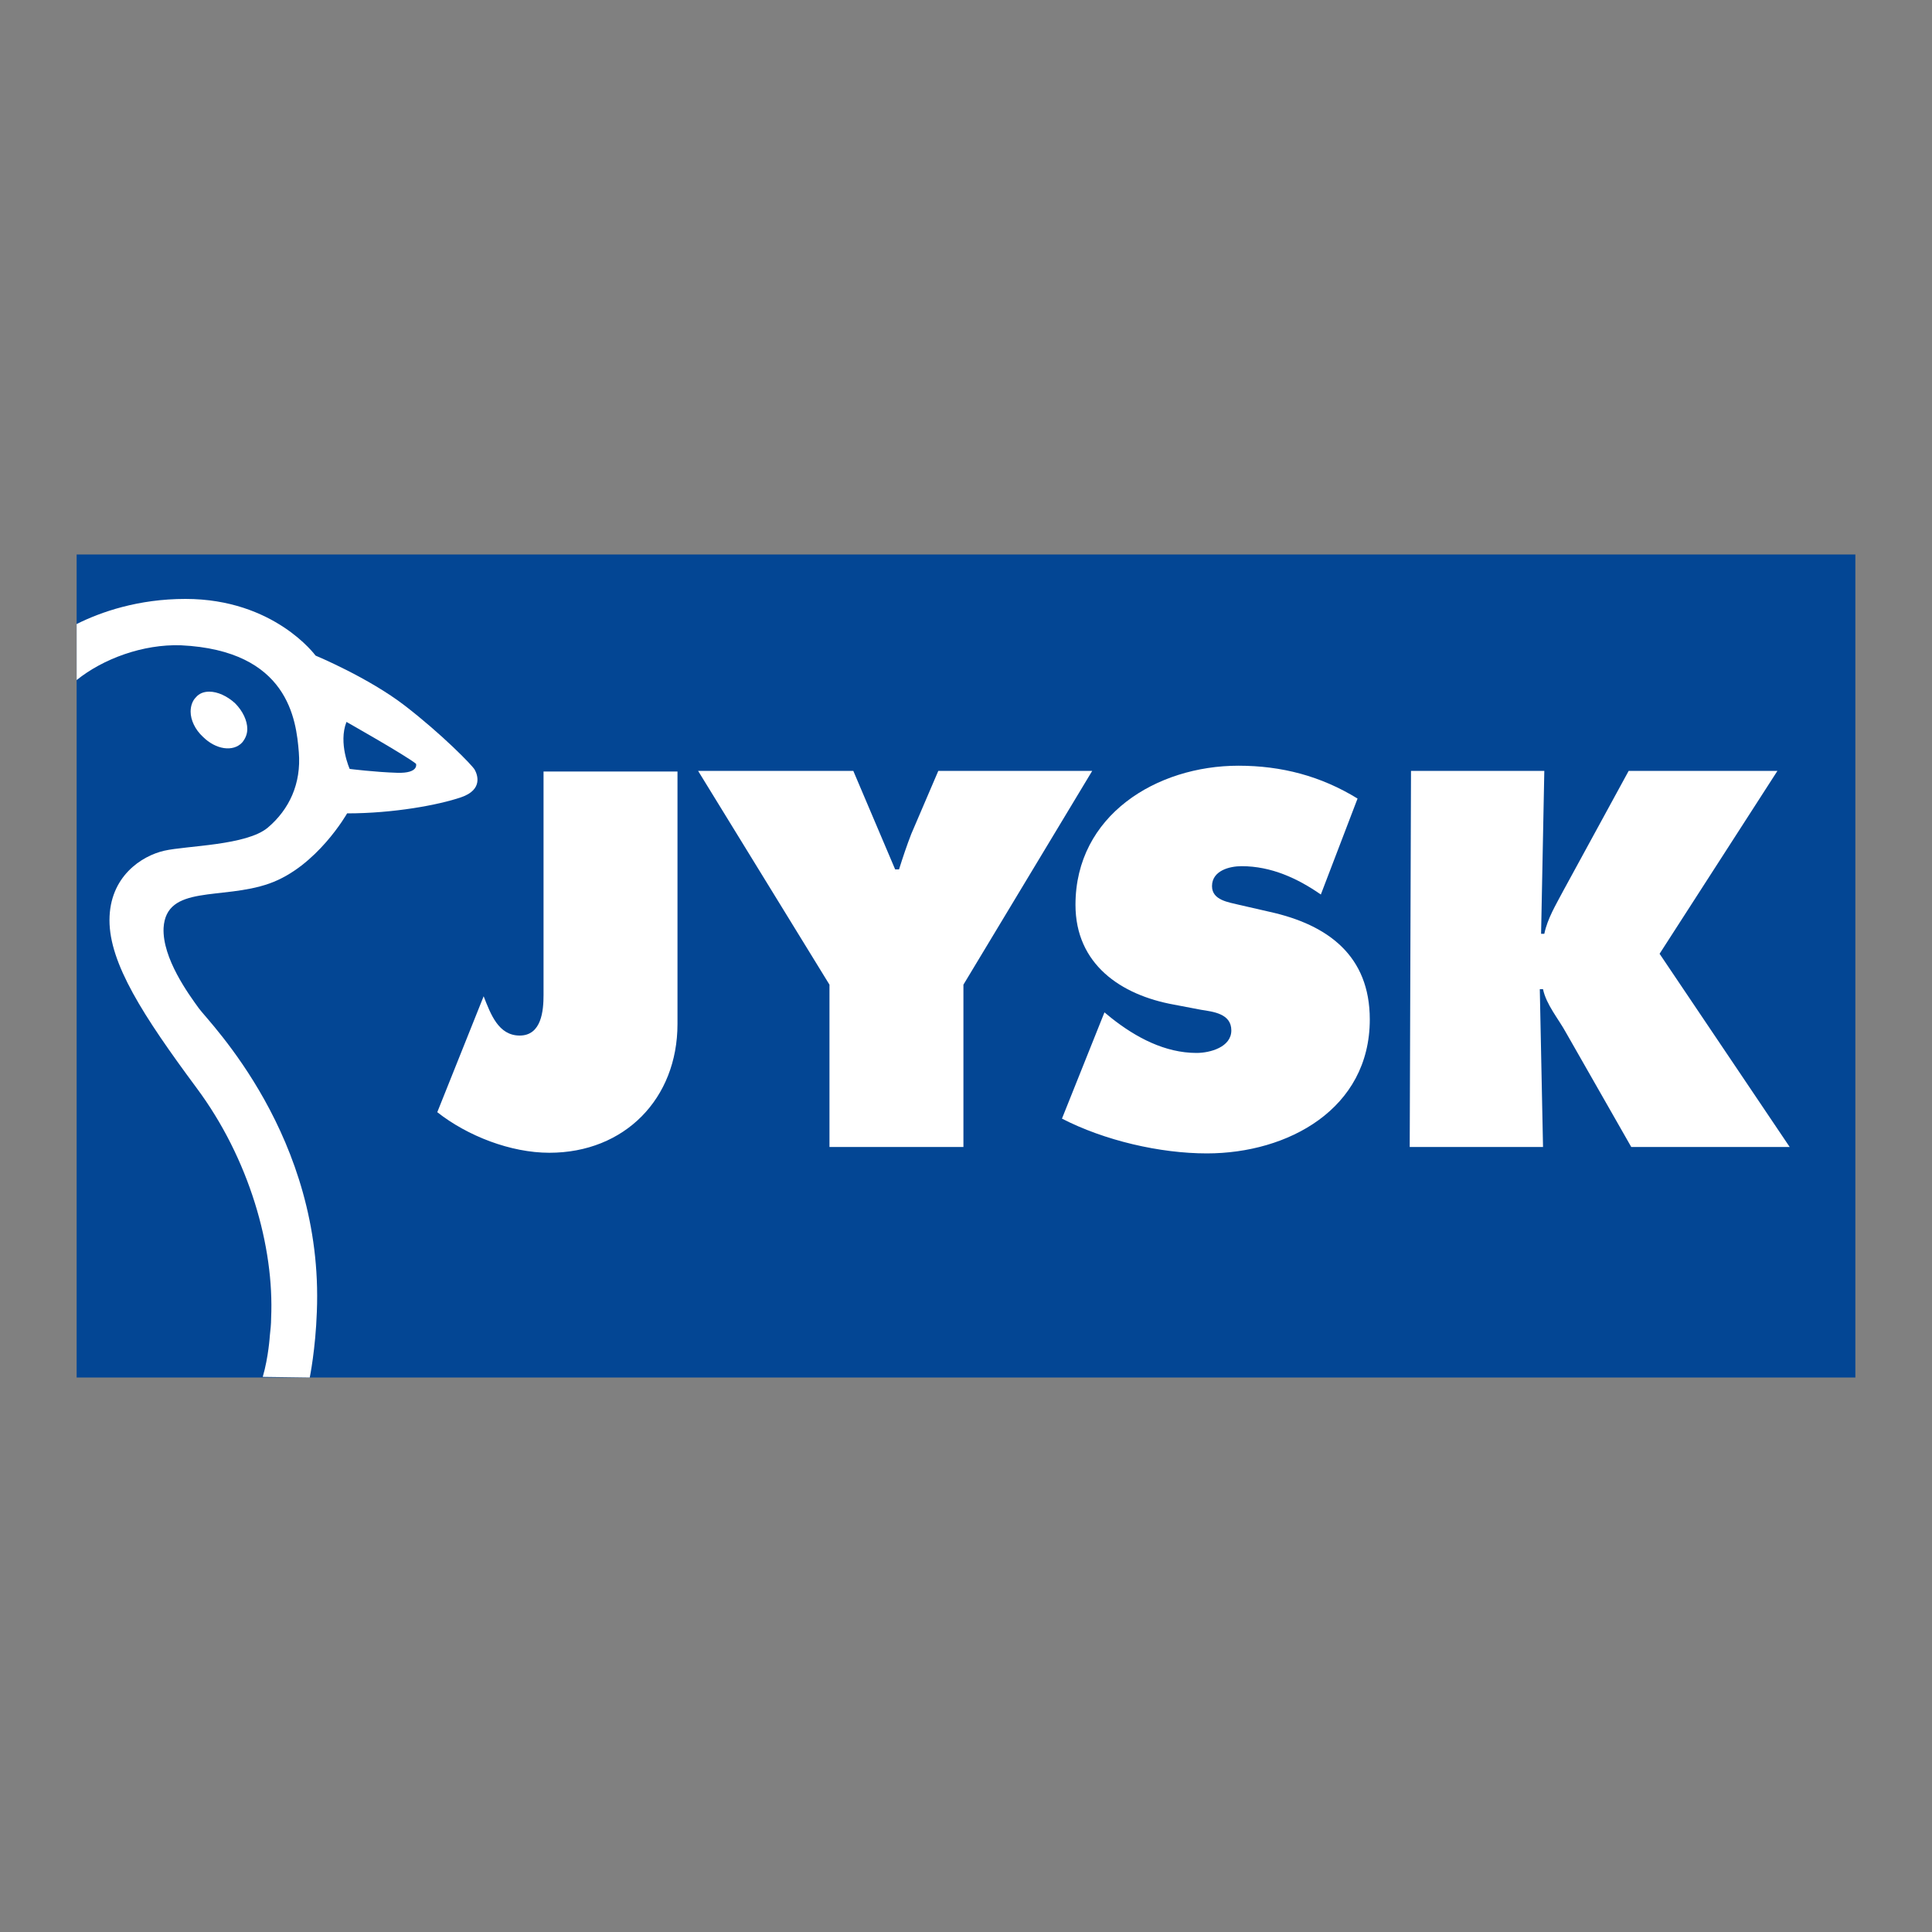
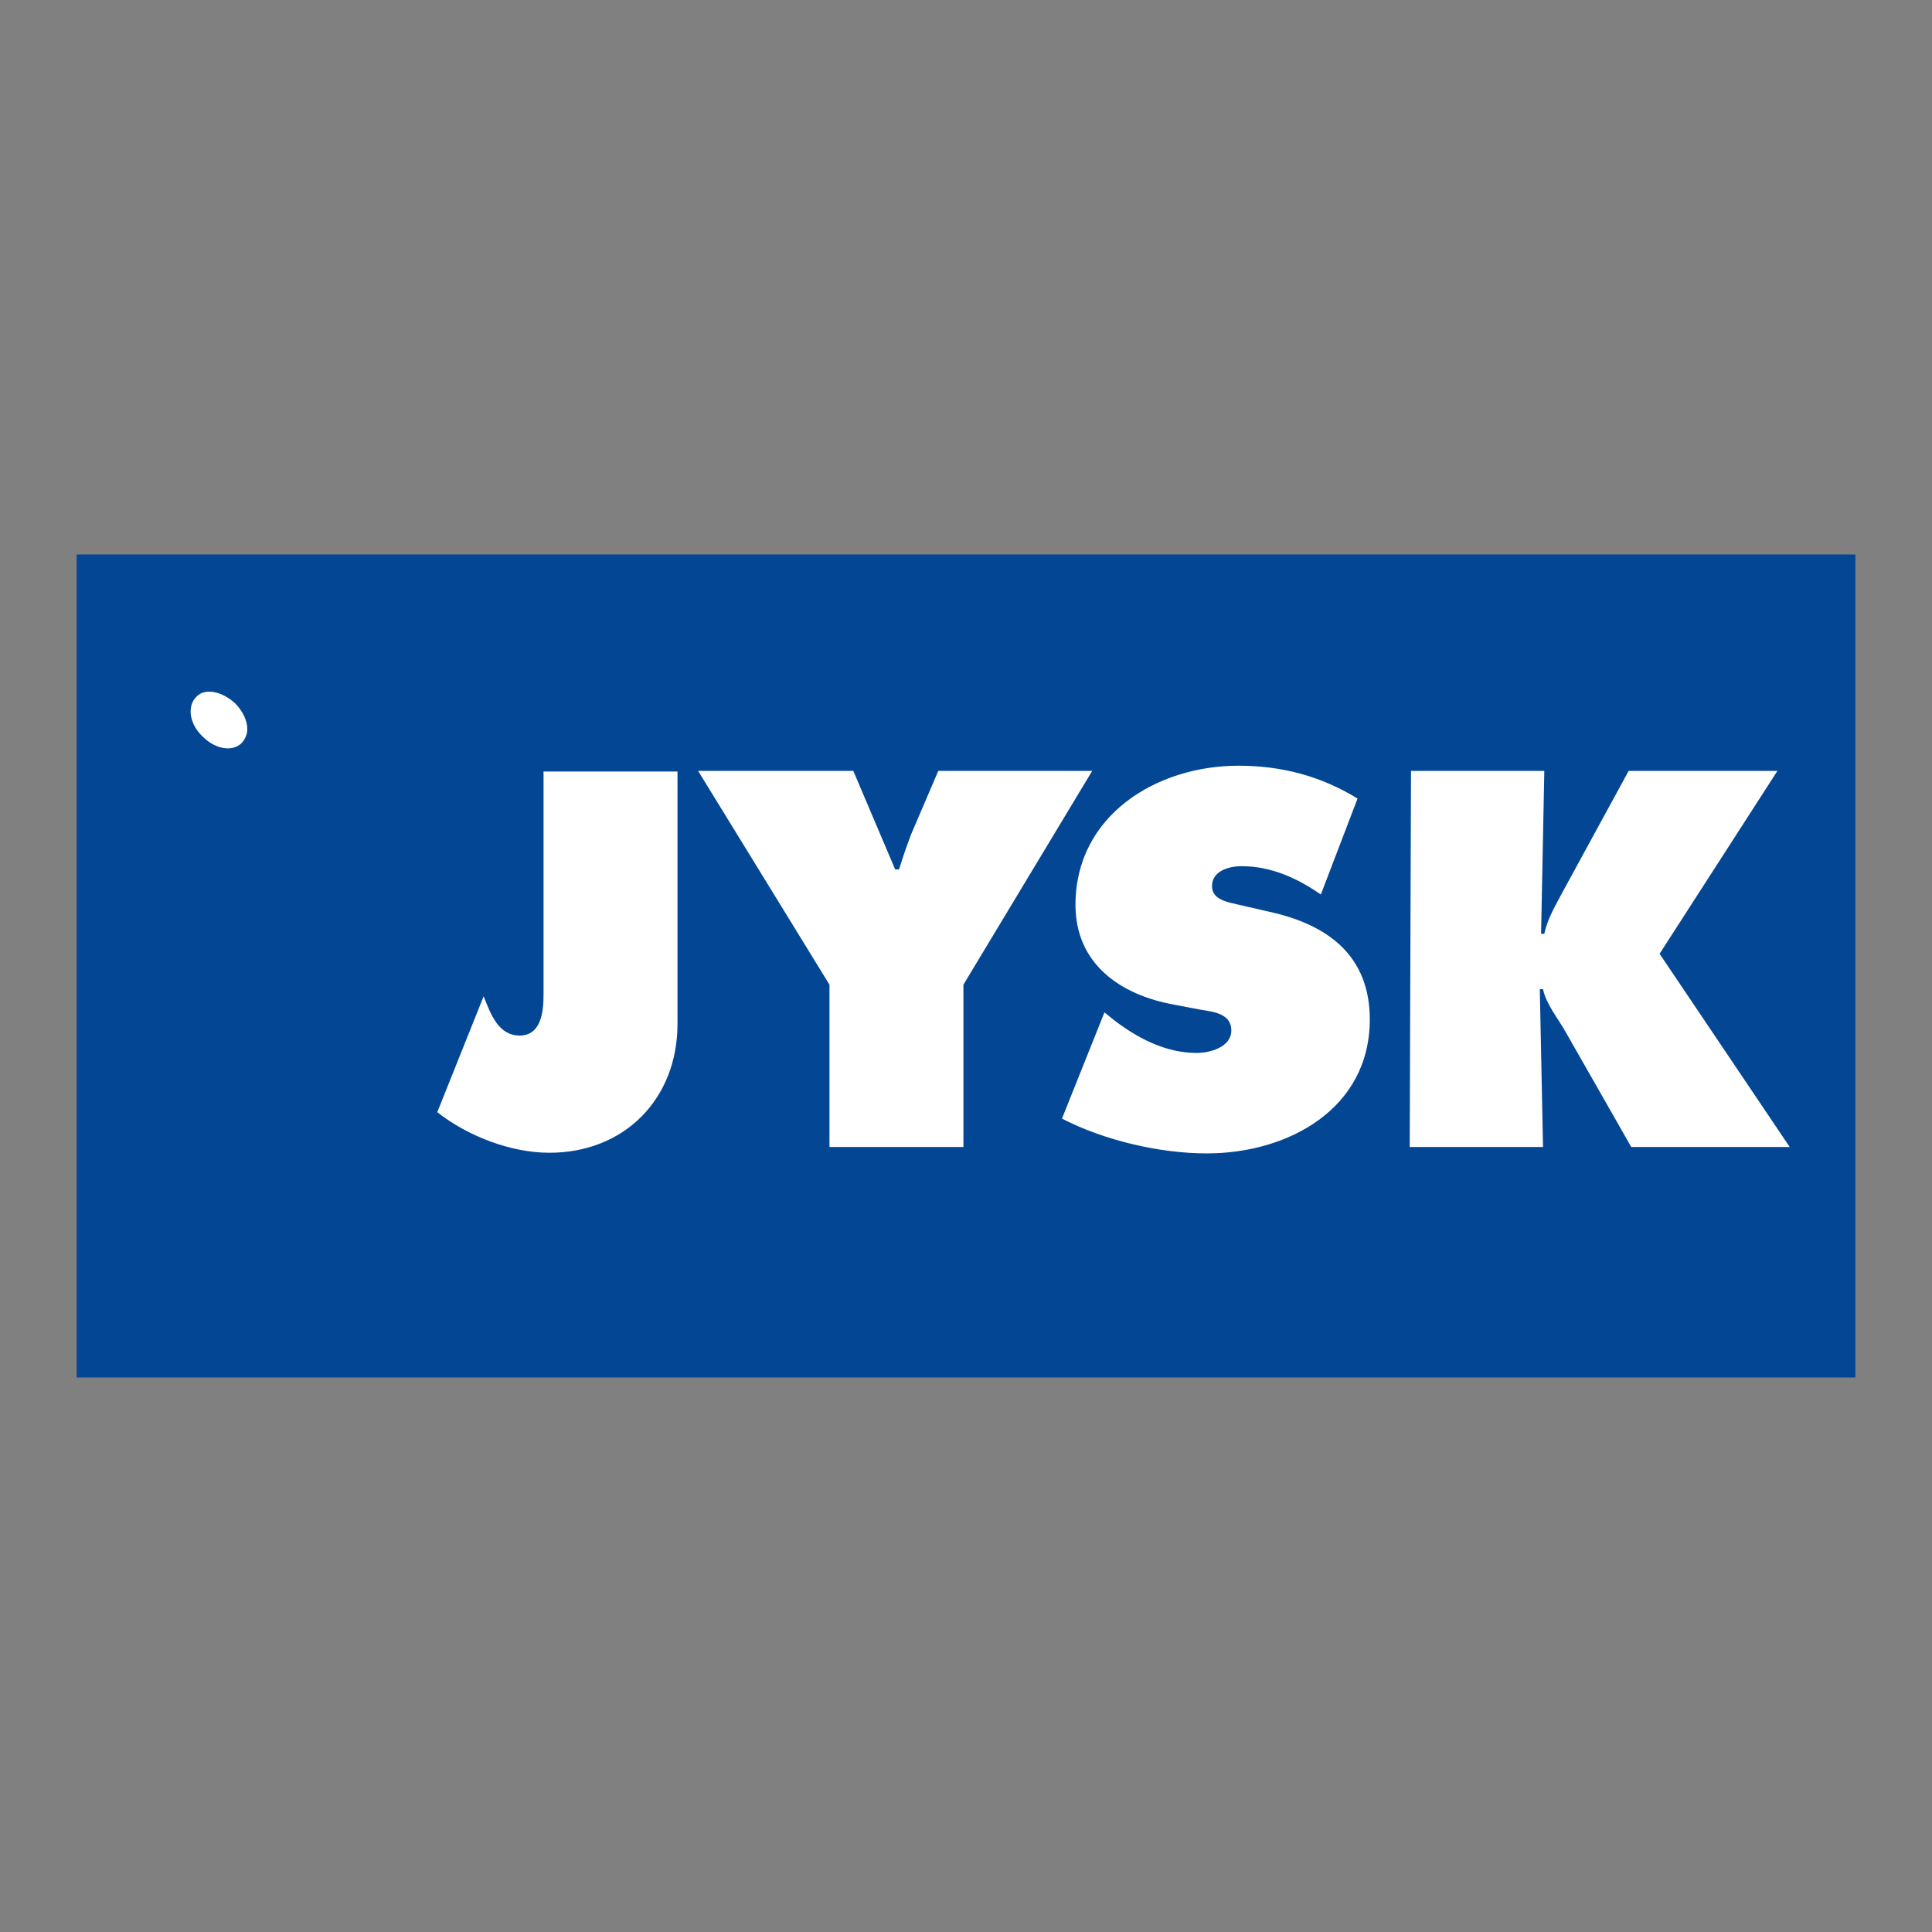
<svg xmlns="http://www.w3.org/2000/svg" version="1.1" id="Capa_1" x="0px" y="0px" viewBox="0 0 300 300" style="enable-background:new 0 0 300 300;" xml:space="preserve">
  <rect x="0" y="0" width="300" height="300" fill="#808080" stroke="none" />
  <style type="text/css">
	.st0{fill:#034694;}
	.st1{fill:#FFFFFF;}
</style>
  <g>
    <path class="st0" d="M11.9,86.1h276.2v127.8H11.9V86.1z" />
    <g>
      <path class="st1" d="M105.2,119.7V159c0,11.6-8.2,20-19.9,20c-6,0-12.7-2.6-17.4-6.3l7.2-18c1.1,2.8,2.3,6.1,5.6,6.1    c3.4,0,3.7-3.9,3.7-6.3v-34.7H105.2z M132.5,119.7l6.5,15.3h0.6c0.6-1.9,1.2-3.7,1.9-5.5l4.2-9.8h23.9l-20,33.2v25.2h-20.8v-25.2    l-20.4-33.2L132.5,119.7z M171.5,157.2l1.1,0.9c3.8,3,8.3,5.4,13.2,5.4c2.1,0,5.4-0.9,5.4-3.5c0-2.6-2.8-2.9-4.7-3.2l-4.2-0.8    c-8.3-1.5-15.3-6.3-15.3-15.5c0-13.9,12.6-21.6,25.3-21.6c6.7,0,12.8,1.6,18.5,5.1l-5.7,14.9c-3.6-2.5-7.7-4.4-12.3-4.4    c-1.9,0-4.6,0.7-4.6,3.1c0,2.2,2.6,2.5,4.2,2.9l4.8,1.1c9,2,15.5,6.8,15.5,16.7c0,13.9-12.7,20.8-25.3,20.8    c-7.3,0-15.9-2-22.5-5.4L171.5,157.2z M219.1,119.7h20.7l-0.5,25.3h0.5c0.5-2.4,1.8-4.5,2.9-6.6l10.2-18.7h23.1l-18.3,28.4    l20.2,30h-24.6l-10.1-17.7c-1.2-2.2-3.1-4.4-3.6-6.8h-0.5l0.5,24.5h-20.7L219.1,119.7L219.1,119.7z M32.5,107.4    c-0.9,0-1.6,0.3-2.1,0.9c-0.5,0.5-0.8,1.3-0.8,2.2c0,1.3,0.7,2.8,1.9,3.9c2,2,4.7,2.4,6.1,0.9c0.5-0.6,0.8-1.3,0.8-2.1    c0-1.3-0.7-2.8-1.9-4C35.3,108.1,33.8,107.4,32.5,107.4L32.5,107.4z" />
-       <path class="st1" d="M40.8,213.8c0.9-3.1,1.1-6.4,1.1-6.4c0.1-0.9,0.2-1.8,0.2-2.7c0.5-11.1-3.4-24.8-11.6-35.8    c-8.3-11.2-13.5-19.3-13.5-26c0-6.8,5-10,8.5-10.8c3.5-0.8,12.8-0.8,16.1-3.6c3.3-2.8,5.2-6.8,4.8-11.7c-0.4-5-1.6-15.8-18.3-16.6    c-5.9-0.2-12.1,2.1-16.2,5.4v-8.7c3.8-1.9,9.6-3.9,16.9-3.9c13.8,0,20.2,8.8,20.2,8.8s8.2,3.4,13.9,7.8c5.7,4.4,10.4,9.2,10.8,9.9    s1.4,3.1-2.1,4.3c-3.5,1.2-10.5,2.5-17.7,2.5c0,0-4.7,8.3-12.1,10.9c-7.4,2.6-16,0.1-16.4,6.9c-0.2,4.7,3.9,10.3,5.5,12.5    s19.4,19.9,18.3,47.1c-0.2,5.8-1.1,10.2-1.1,10.2L40.8,213.8z M54.3,119.4c0,0,4,0.5,7.4,0.6c3.4,0.1,2.9-1.4,2.9-1.4    c-1.6-1.3-10.8-6.5-10.8-6.5C52.5,115.4,54.3,119.4,54.3,119.4L54.3,119.4z" />
    </g>
  </g>
  <g>
</g>
  <g>
</g>
  <g>
</g>
  <g>
</g>
  <g>
</g>
  <g>
</g>
  <g>
</g>
  <g>
</g>
  <g>
</g>
  <g>
</g>
  <g>
</g>
  <g>
</g>
  <g>
</g>
  <g>
</g>
  <g>
</g>
</svg>